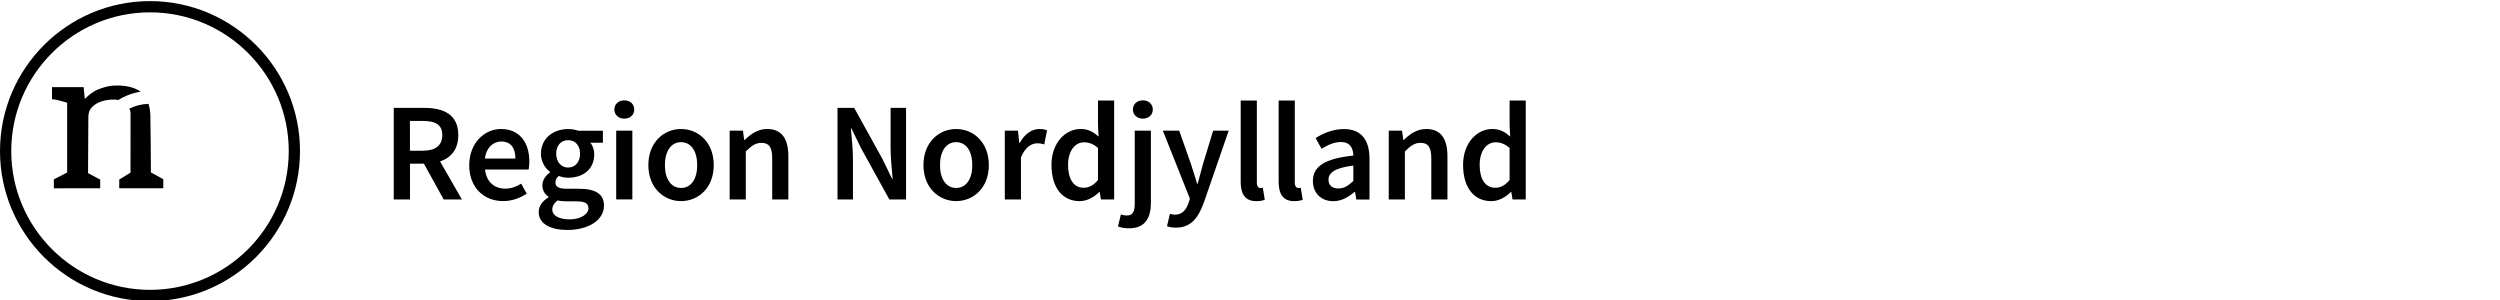
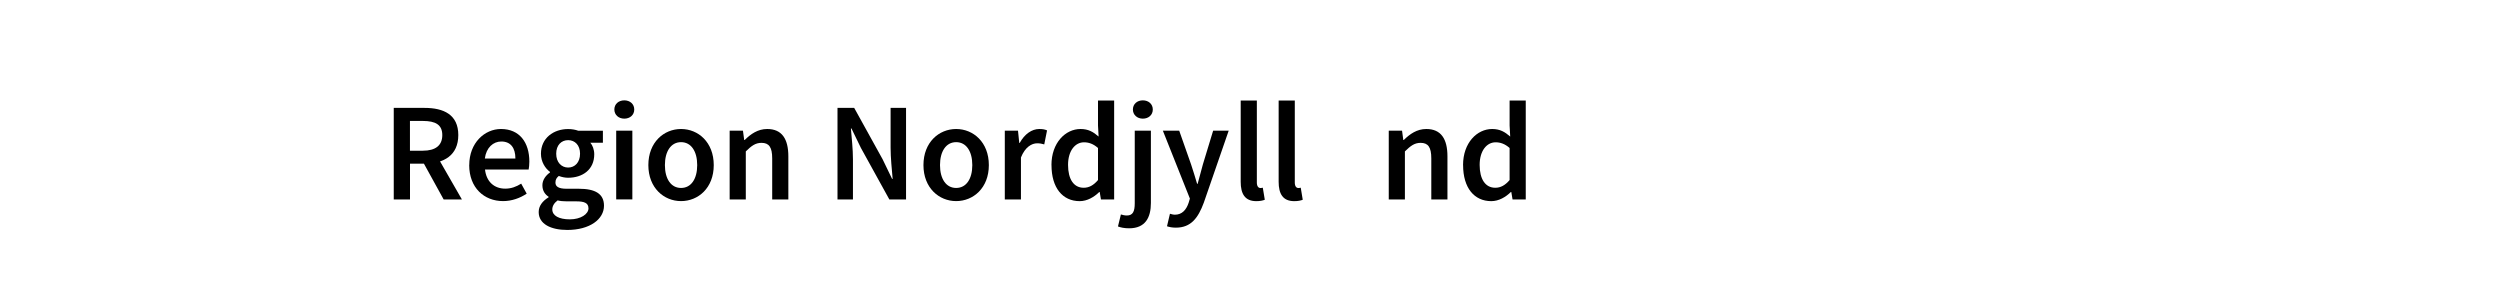
<svg xmlns="http://www.w3.org/2000/svg" id="Layer_1" data-name="Layer 1" viewBox="0 0 500 60">
  <g>
    <path d="M78.75,21.58h6.17c3.81,0,6.74,1.34,6.74,5.43s-2.93,5.72-6.74,5.72h-2.92v7.16h-3.25V21.58Zm5.83,8.56c2.51,0,3.88-1.04,3.88-3.12s-1.37-2.83-3.88-2.83h-2.59v5.96h2.59Zm-.27,1.73l2.35-1.94,5.72,9.96h-3.65l-4.42-8.02Z" />
    <path d="M93.85,33.02c0-4.47,3.1-7.22,6.34-7.22,3.72,0,5.68,2.69,5.68,6.53,0,.62-.07,1.23-.14,1.57h-8.73c.27,2.44,1.84,3.83,4.05,3.83,1.18,0,2.18-.37,3.19-1l1.1,2c-1.31,.88-2.97,1.49-4.72,1.49-3.8,0-6.78-2.67-6.78-7.2Zm9.23-1.32c0-2.12-.94-3.4-2.82-3.4-1.6,0-3.01,1.2-3.29,3.4h6.12Z" />
    <path d="M107.74,42.39c0-1.16,.72-2.17,1.98-2.93v-.11c-.71-.46-1.24-1.19-1.24-2.3s.73-2,1.52-2.56v-.11c-.94-.69-1.81-2-1.81-3.63,0-3.16,2.55-4.94,5.43-4.94,.76,0,1.48,.13,2.04,.34h4.92v2.4h-2.51c.45,.51,.78,1.37,.78,2.31,0,3.06-2.32,4.69-5.23,4.69-.58,0-1.24-.12-1.86-.36-.42,.35-.67,.7-.67,1.32,0,.77,.56,1.24,2.23,1.24h2.45c3.29,0,5.03,1.02,5.03,3.39,0,2.71-2.84,4.85-7.34,4.85-3.28,0-5.72-1.18-5.72-3.58Zm9.95-.74c0-1.06-.85-1.38-2.42-1.38h-1.89c-.74,0-1.33-.06-1.86-.19-.74,.56-1.06,1.18-1.06,1.81,0,1.25,1.34,1.98,3.51,1.98s3.73-1.04,3.73-2.23Zm-1.68-10.91c0-1.72-1.04-2.71-2.38-2.71s-2.39,.97-2.39,2.71,1.06,2.77,2.39,2.77,2.38-1.02,2.38-2.77Z" />
    <path d="M122.87,21.9c0-1.09,.85-1.83,1.99-1.83s1.99,.74,1.99,1.83-.85,1.83-1.99,1.83-1.99-.76-1.99-1.83Zm.37,4.23h3.23v13.75h-3.23v-13.75Z" />
    <path d="M129.67,33.02c0-4.58,3.11-7.22,6.54-7.22s6.54,2.64,6.54,7.22-3.11,7.2-6.54,7.2-6.54-2.64-6.54-7.2Zm9.77,0c0-2.76-1.21-4.59-3.23-4.59s-3.23,1.84-3.23,4.59,1.21,4.57,3.23,4.57,3.23-1.81,3.23-4.57Z" />
    <path d="M145.95,26.14h2.64l.25,1.86h.09c1.23-1.2,2.63-2.2,4.51-2.2,2.95,0,4.23,1.99,4.23,5.47v8.62h-3.23v-8.21c0-2.26-.65-3.11-2.14-3.11-1.21,0-2,.59-3.14,1.71v9.61h-3.23v-13.75Z" />
    <path d="M167.5,21.58h3.34l5.69,10.29,1.89,3.91h.11c-.16-1.89-.41-4.21-.41-6.25v-7.95h3.09v18.31h-3.34l-5.69-10.31-1.89-3.89h-.11c.16,1.94,.41,4.14,.41,6.18v8.02h-3.09V21.58Z" />
    <path d="M184.69,33.02c0-4.58,3.11-7.22,6.54-7.22s6.54,2.64,6.54,7.22-3.11,7.2-6.54,7.2-6.54-2.64-6.54-7.2Zm9.77,0c0-2.76-1.21-4.59-3.23-4.59s-3.23,1.84-3.23,4.59,1.21,4.57,3.23,4.57,3.23-1.81,3.23-4.57Z" />
    <path d="M200.96,26.14h2.64l.25,2.45h.09c.98-1.79,2.44-2.79,3.91-2.79,.7,0,1.14,.09,1.56,.28l-.56,2.8c-.48-.13-.84-.22-1.41-.22-1.1,0-2.42,.75-3.25,2.84v8.39h-3.23v-13.75Z" />
    <path d="M210.29,33.02c0-4.48,2.81-7.22,5.82-7.22,1.56,0,2.54,.58,3.61,1.51l-.12-2.22v-4.98h3.23v19.78h-2.64l-.25-1.49h-.09c-1.02,1.02-2.43,1.83-3.91,1.83-3.43,0-5.64-2.67-5.64-7.2Zm9.31,2.99v-6.41c-.94-.84-1.87-1.14-2.8-1.14-1.75,0-3.19,1.66-3.19,4.52s1.14,4.57,3.12,4.57c1.06,0,1.96-.47,2.87-1.54Z" />
    <path d="M223.59,45.3l.59-2.41c.37,.11,.76,.21,1.19,.21,1.23,0,1.58-.85,1.58-2.45v-14.52h3.23v14.46c0,2.91-1.1,5.07-4.36,5.07-1,0-1.7-.17-2.23-.37Zm2.99-23.4c0-1.09,.85-1.83,1.99-1.83s1.99,.74,1.99,1.83-.85,1.83-1.99,1.83-1.99-.76-1.99-1.83Z" />
    <path d="M233.4,45.25l.59-2.5c.26,.08,.66,.19,.99,.19,1.44,0,2.28-.99,2.74-2.36l.26-.86-5.41-13.59h3.27l2.37,6.74c.42,1.22,.81,2.58,1.21,3.89h.11c.35-1.28,.69-2.63,1.05-3.89l2.05-6.74h3.11l-4.97,14.38c-1.14,3.1-2.59,5.02-5.59,5.02-.75,0-1.29-.11-1.79-.28Z" />
    <path d="M248.14,36.35V20.11h3.23v16.41c0,.79,.36,1.08,.69,1.08,.15,0,.26,0,.5-.06l.4,2.41c-.39,.16-.93,.28-1.7,.28-2.29,0-3.12-1.48-3.12-3.88Z" />
    <path d="M255.73,36.35V20.11h3.23v16.41c0,.79,.36,1.08,.69,1.08,.15,0,.26,0,.5-.06l.4,2.41c-.39,.16-.93,.28-1.7,.28-2.29,0-3.12-1.48-3.12-3.88Z" />
-     <path d="M262.58,36.19c0-2.95,2.44-4.48,8.09-5.08-.04-1.48-.64-2.71-2.5-2.71-1.37,0-2.65,.62-3.86,1.36l-1.19-2.15c1.51-.95,3.46-1.8,5.65-1.8,3.44,0,5.13,2.12,5.13,5.95v8.14h-2.64l-.25-1.52h-.09c-1.23,1.05-2.64,1.86-4.27,1.86-2.41,0-4.07-1.63-4.07-4.03Zm8.09,.01v-3.09c-3.73,.47-4.97,1.45-4.97,2.83,0,1.21,.83,1.75,1.98,1.75s1.97-.55,2.99-1.49Z" />
    <path d="M277.77,26.14h2.64l.25,1.86h.09c1.23-1.2,2.63-2.2,4.51-2.2,2.95,0,4.23,1.99,4.23,5.47v8.62h-3.23v-8.21c0-2.26-.65-3.11-2.14-3.11-1.21,0-2,.59-3.14,1.71v9.61h-3.23v-13.75Z" />
    <path d="M292.61,33.02c0-4.48,2.81-7.22,5.82-7.22,1.56,0,2.54,.58,3.61,1.51l-.12-2.22v-4.98h3.23v19.78h-2.64l-.25-1.49h-.09c-1.02,1.02-2.43,1.83-3.91,1.83-3.43,0-5.64-2.67-5.64-7.2Zm9.31,2.99v-6.41c-.94-.84-1.87-1.14-2.8-1.14-1.75,0-3.19,1.66-3.19,4.52s1.14,4.57,3.12,4.57c1.06,0,1.96-.47,2.87-1.54Z" />
  </g>
  <g id="Bostedet_Aars_Hvid" data-name="Bostedet Aars_Hvid">
-     <path d="M13.43,20.54s-.96-.27-1.65-.46c-.69-.19-1.38-.23-1.38-.23v-2.43h6.33l.23,2.38s1.29-1.42,2.8-1.97c1.51-.55,2.2-.73,3.76-.73,1.42,0,3.34,.29,4.61,1.24-1.62,.25-3.14,.83-4.48,1.67-.26-.07-.53-.1-.82-.1-1.93,0-3.15,.52-3.85,1.03-.47,.35-1.31,.94-1.31,2.48s-.06,11.21-.06,11.21l2.43,1.29v1.74H10.77v-1.79l2.66-1.37v-13.95ZM30,57.97c15.31,0,27.75-12.44,27.75-27.75S45.31,2.47,30,2.47,2.25,14.92,2.25,30.22s12.45,27.75,27.75,27.75M30,.22c16.54,0,30,13.45,30,30s-13.46,30-30,30S0,46.76,0,30.22,13.46,.22,30,.22m-3.89,22.3c0,1.22-.01,12.01-.01,12.01l-2.25,1.37v1.75h8.81v-1.81l-2.48-1.36s-.06-10.76-.11-11.63c-.02-.45-.11-1.26-.37-2.08-1.37,.04-2.66,.38-3.82,.95,.14,.26,.22,.55,.22,.81" />
-   </g>
+     </g>
</svg>